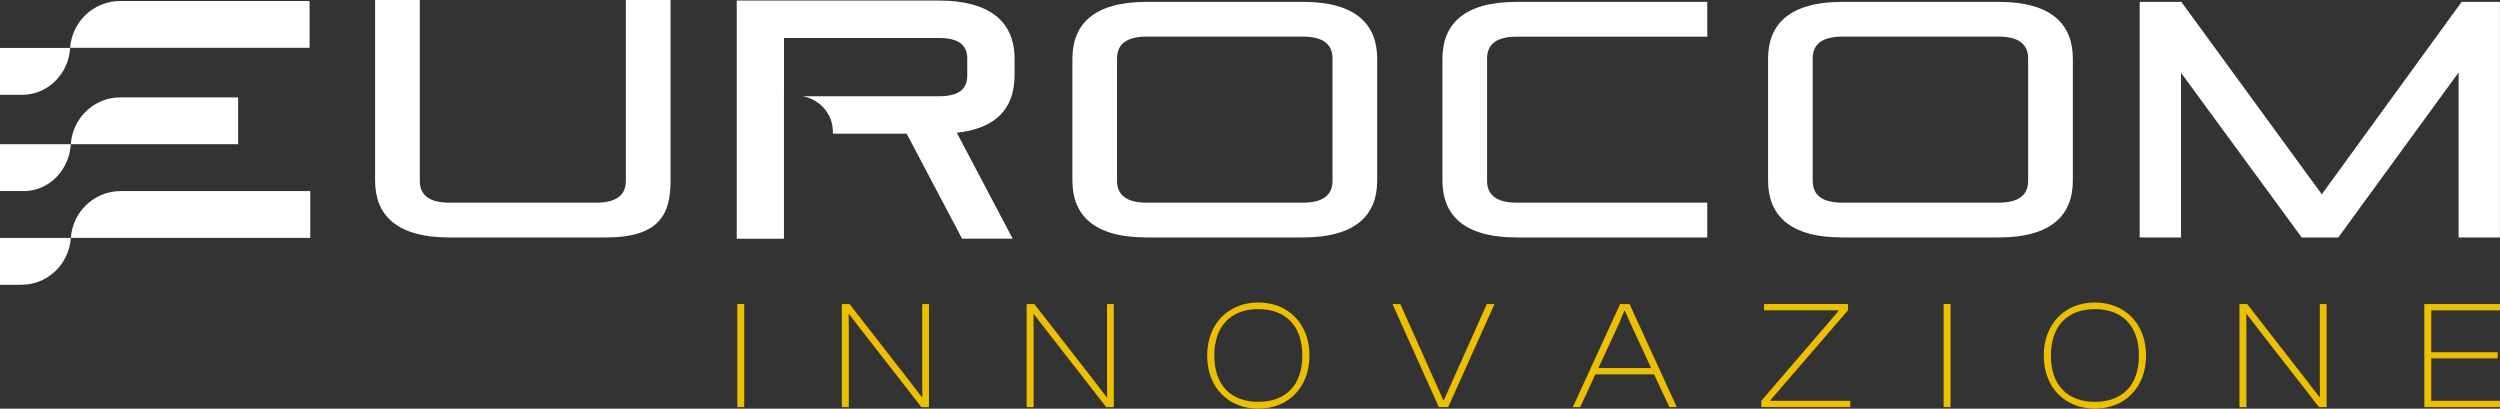
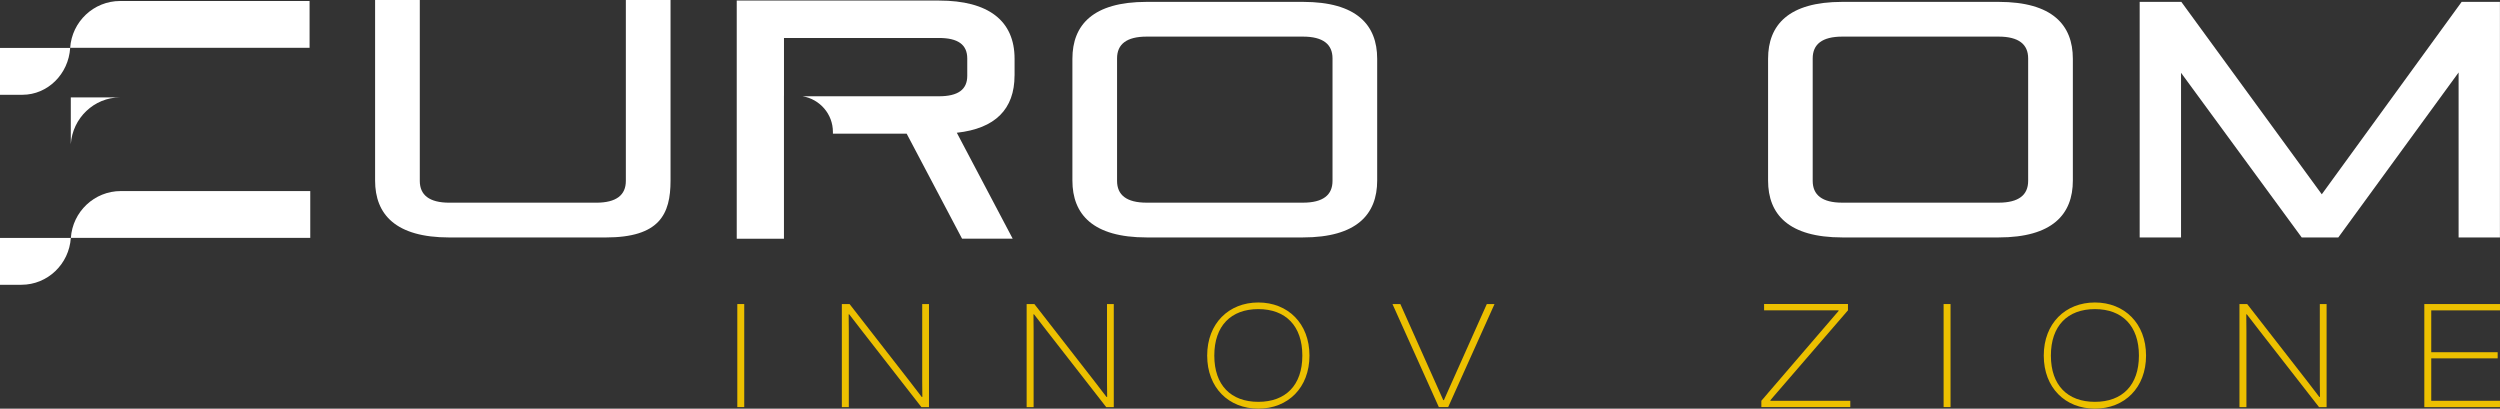
<svg xmlns="http://www.w3.org/2000/svg" width="312" height="51" viewBox="0 0 312 51" fill="none">
  <rect x="0" y="0" width="312" height="51" fill="#333333" stroke="none" />
  <g clip-path="url(#clip0_431_21)">
    <path d="M92.016 50.804V37.945H92.881V50.804H92.016Z" fill="#ECC000" />
    <path d="M105.062 50.804V37.945H106.026L113.525 47.58L115.031 49.541H115.11L115.092 47.604V37.95H115.938V50.809H114.993L107.587 41.304L105.988 39.232H105.913L105.932 41.304V50.809H105.062V50.804Z" fill="#ECC000" />
    <path d="M128.125 50.804V37.945H129.088L136.588 47.58L138.093 49.541H138.173L138.154 47.604V37.95H139V50.809H138.056L130.65 41.304L129.051 39.232H128.976L128.995 41.304V50.809H128.125V50.804Z" fill="#ECC000" />
    <path d="M150.656 44.375C150.656 40.361 153.354 37.75 157.038 37.75C160.723 37.75 163.421 40.361 163.421 44.375C163.421 48.389 160.741 50.999 157.038 50.999C153.335 50.999 150.656 48.389 150.656 44.375ZM162.532 44.375C162.532 40.672 160.452 38.577 157.038 38.577C153.625 38.577 151.545 40.667 151.545 44.375C151.545 48.082 153.625 50.149 157.038 50.149C160.452 50.149 162.532 48.077 162.532 44.375Z" fill="#ECC000" />
    <path d="M179.565 50.804L173.781 37.945H174.763L180.121 49.94H180.196L185.554 37.945H186.517L180.734 50.804H179.56H179.565Z" fill="#ECC000" />
-     <path d="M196.289 50.804L202.19 37.945H203.363L209.264 50.804H208.338L206.43 46.716H199.104L197.215 50.804H196.289ZM199.473 45.931H206.066L203.485 40.366L202.793 38.791H202.713L202.059 40.366L199.478 45.931H199.473Z" fill="#ECC000" />
    <path d="M219.817 50.806V50.016L229.453 38.806V38.727H220.158V37.938H230.627V38.727L220.949 49.937V50.016H230.917V50.806H219.812H219.817Z" fill="#ECC000" />
    <path d="M242.562 50.804V37.945H243.427V50.804H242.562Z" fill="#ECC000" />
    <path d="M255.062 44.375C255.062 40.361 257.76 37.75 261.445 37.75C265.129 37.75 267.827 40.361 267.827 44.375C267.827 48.389 265.148 50.999 261.445 50.999C257.742 50.999 255.062 48.389 255.062 44.375ZM266.938 44.375C266.938 40.672 264.858 38.577 261.445 38.577C258.031 38.577 255.951 40.667 255.951 44.375C255.951 48.082 258.031 50.149 261.445 50.149C264.858 50.149 266.938 48.077 266.938 44.375Z" fill="#ECC000" />
    <path d="M279.484 50.804V37.945H280.448L287.947 47.58L289.453 49.541H289.532L289.513 47.604V37.95H290.36V50.809H289.415L282.009 41.304L280.41 39.232H280.335L280.354 41.304V50.809H279.484V50.804Z" fill="#ECC000" />
    <path d="M302.555 50.804V37.945H311.999V38.735H303.42V43.957H311.709V44.723H303.42V50.019H311.999V50.809H302.555V50.804Z" fill="#ECC000" />
    <path d="M56.08 29.635C49.37 29.635 46.812 26.754 46.812 22.536V0H52.39V22.578C52.39 24.329 53.564 25.296 56.084 25.296H74.412C76.932 25.296 78.106 24.334 78.106 22.578V0H83.684V22.536C83.684 26.754 82.3 29.635 75.591 29.635H56.089H56.08Z" fill="white" />
    <path d="M143.103 29.632C136.393 29.632 133.836 26.752 133.836 22.534V7.333C133.836 3.115 136.398 0.234 143.103 0.234H162.605C169.314 0.234 171.872 3.115 171.872 7.333V22.534C171.872 26.752 169.314 29.632 162.605 29.632H143.103ZM166.298 7.286C166.298 5.535 165.125 4.569 162.605 4.569H143.103C140.583 4.569 139.409 5.53 139.409 7.286V22.575C139.409 24.327 140.583 25.293 143.103 25.293H162.605C165.125 25.293 166.298 24.331 166.298 22.575V7.291V7.286Z" fill="white" />
-     <path d="M189.283 29.632C182.573 29.632 180.016 26.752 180.016 22.534V7.333C180.016 3.115 182.578 0.234 189.283 0.234H213.067V4.573H189.283C186.762 4.573 185.589 5.535 185.589 7.291V22.575C185.589 24.327 186.762 25.293 189.283 25.293H213.067V29.637H189.283V29.632Z" fill="white" />
    <path d="M229.923 29.632C223.214 29.632 220.656 26.752 220.656 22.534V7.333C220.656 3.115 223.218 0.234 229.923 0.234H249.425C256.134 0.234 258.692 3.115 258.692 7.333V22.534C258.692 26.752 256.134 29.632 249.425 29.632H229.923ZM253.114 7.286C253.114 5.535 251.94 4.569 249.42 4.569H229.919C227.398 4.569 226.225 5.53 226.225 7.286V22.575C226.225 24.327 227.398 25.293 229.919 25.293H249.42C251.94 25.293 253.114 24.331 253.114 22.575V7.291V7.286Z" fill="white" />
    <path d="M306.834 29.632V9.043L291.821 29.632H287.253L272.193 9.084V29.632H267.031V0.234H272.23L289.759 24.248L307.213 0.234H311.991V29.632H306.834Z" fill="white" />
    <path d="M2.791 11.829C5.957 11.829 8.552 9.241 8.757 5.984H0V11.829H2.791Z" fill="white" />
    <path d="M14.995 0.125C11.685 0.125 8.973 2.713 8.758 5.969H38.635V0.125H14.995Z" fill="white" />
-     <path d="M2.988 23.844C6.088 23.844 8.636 21.257 8.841 18H0V23.844H2.988Z" fill="white" />
-     <path d="M14.994 12.156C11.73 12.156 9.051 14.744 8.836 18H29.717V12.156H14.994Z" fill="white" />
+     <path d="M14.994 12.156C11.73 12.156 9.051 14.744 8.836 18V12.156H14.994Z" fill="white" />
    <path d="M2.674 35.539C5.943 35.539 8.626 32.952 8.837 29.695H0V35.539H2.674Z" fill="white" />
    <path d="M15.081 23.844C11.771 23.844 9.059 26.431 8.844 29.688H38.721V23.844H15.081Z" fill="white" />
    <path d="M126.619 9.422V7.331C126.619 2.584 123.356 0.07 117.189 0.07H91.945V29.793H97.837V11.954H97.841V4.739H117.184C119.559 4.739 120.714 5.575 120.714 7.294V9.464C120.714 11.183 119.559 12.014 117.184 12.014H100.16C102.306 12.372 103.947 14.226 103.947 16.465V16.678H113.149L120.022 29.705L120.069 29.789H126.385L119.41 16.567C124.193 16.042 126.615 13.636 126.615 9.413L126.619 9.422Z" fill="white" />
  </g>
  <defs>
    <clipPath id="clip0_431_21">
      <rect width="312" height="51" fill="white" />
    </clipPath>
  </defs>
</svg>